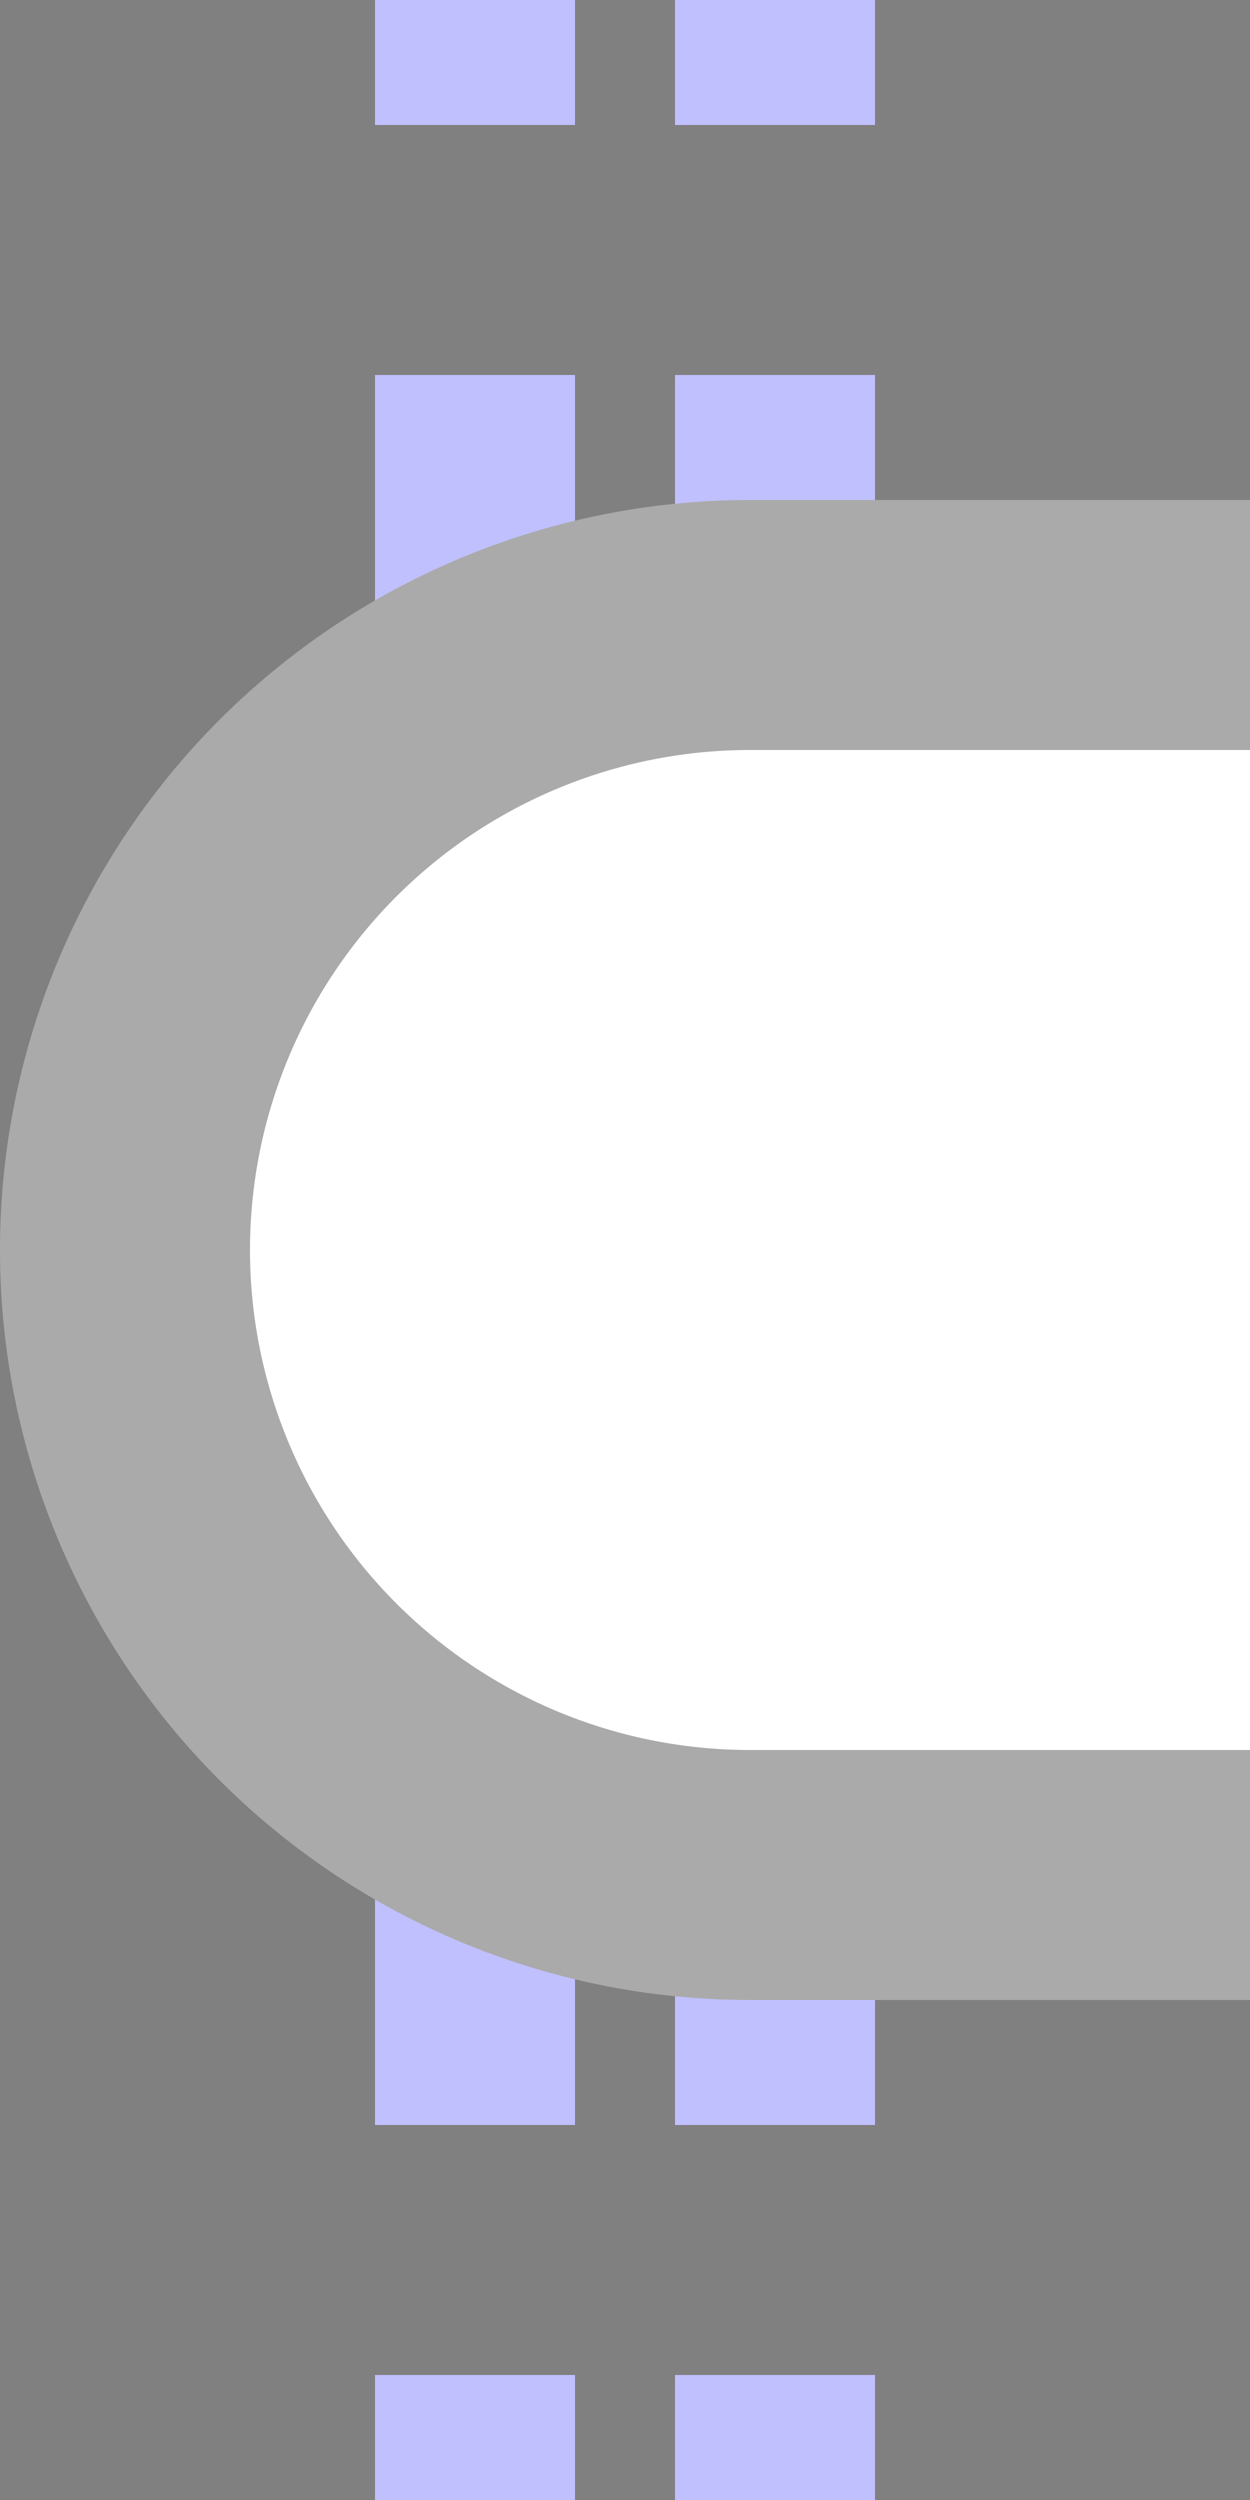
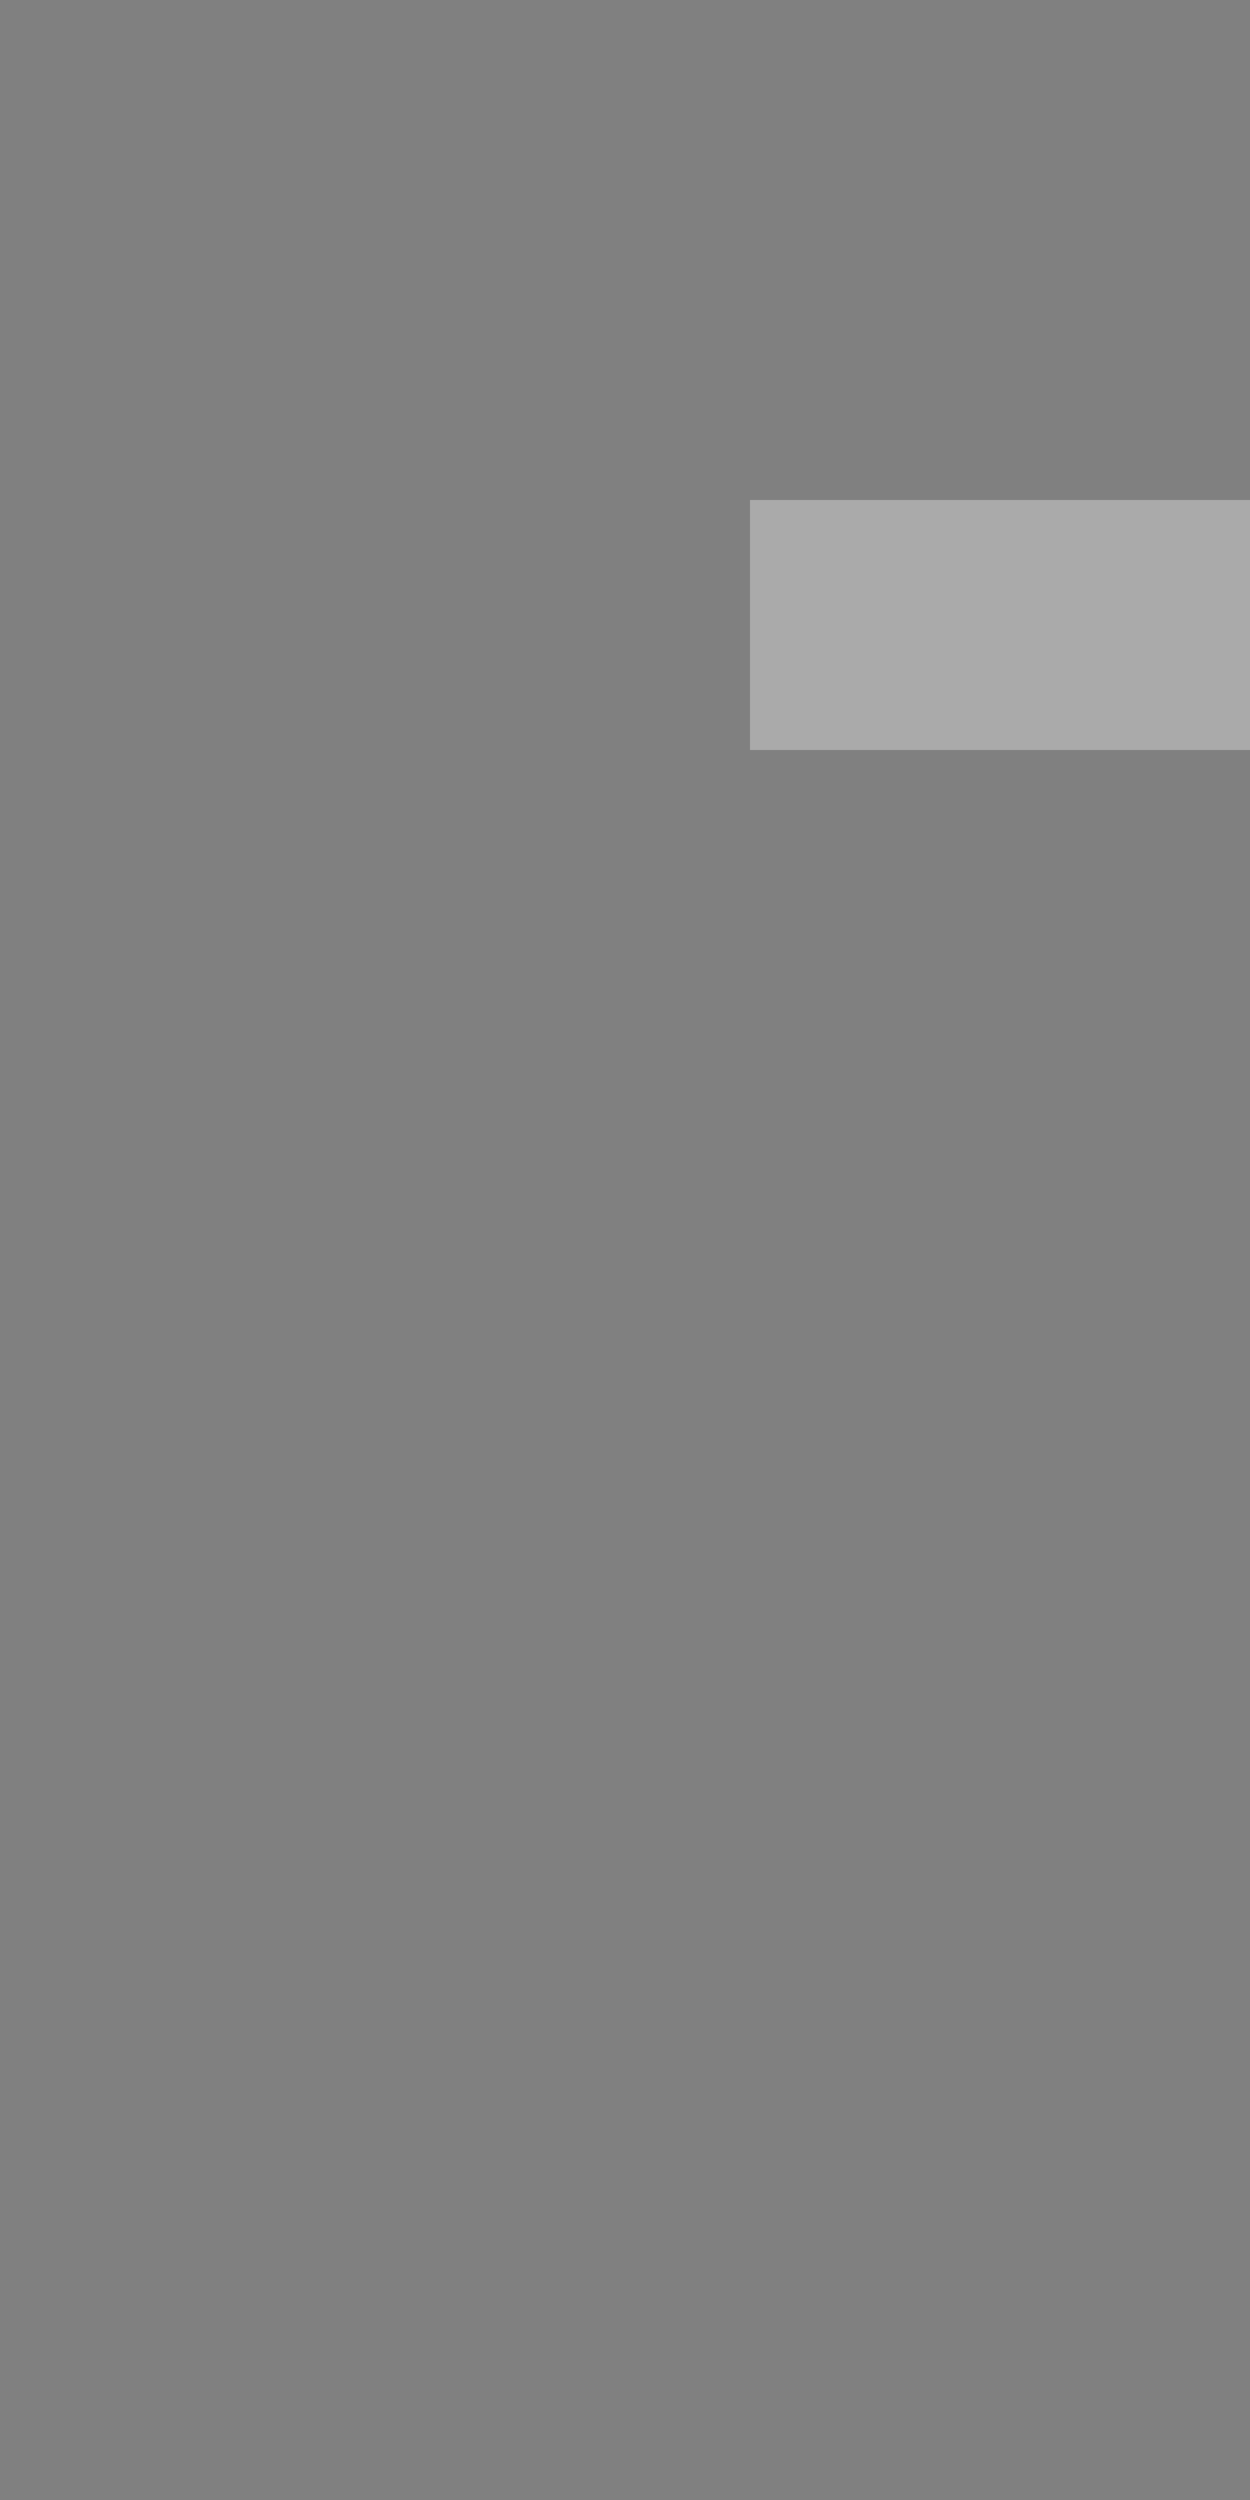
<svg xmlns="http://www.w3.org/2000/svg" width="250" height="500">
  <rect width="100%" height="100%" fill="#808080" stroke="none" />
  <title>extdINT-L lavender</title>
-   <path stroke="#C0C0FF" d="M 95,525 V 0 m 60,525 V 0" stroke-width="40" stroke-dasharray="50" />
-   <path stroke="#AAA" fill="#FFF" d="M 250,125 H 150 a 125,125 0 0 0 0,250 H 250" stroke-width="50" />
+   <path stroke="#AAA" fill="#FFF" d="M 250,125 H 150 H 250" stroke-width="50" />
</svg>